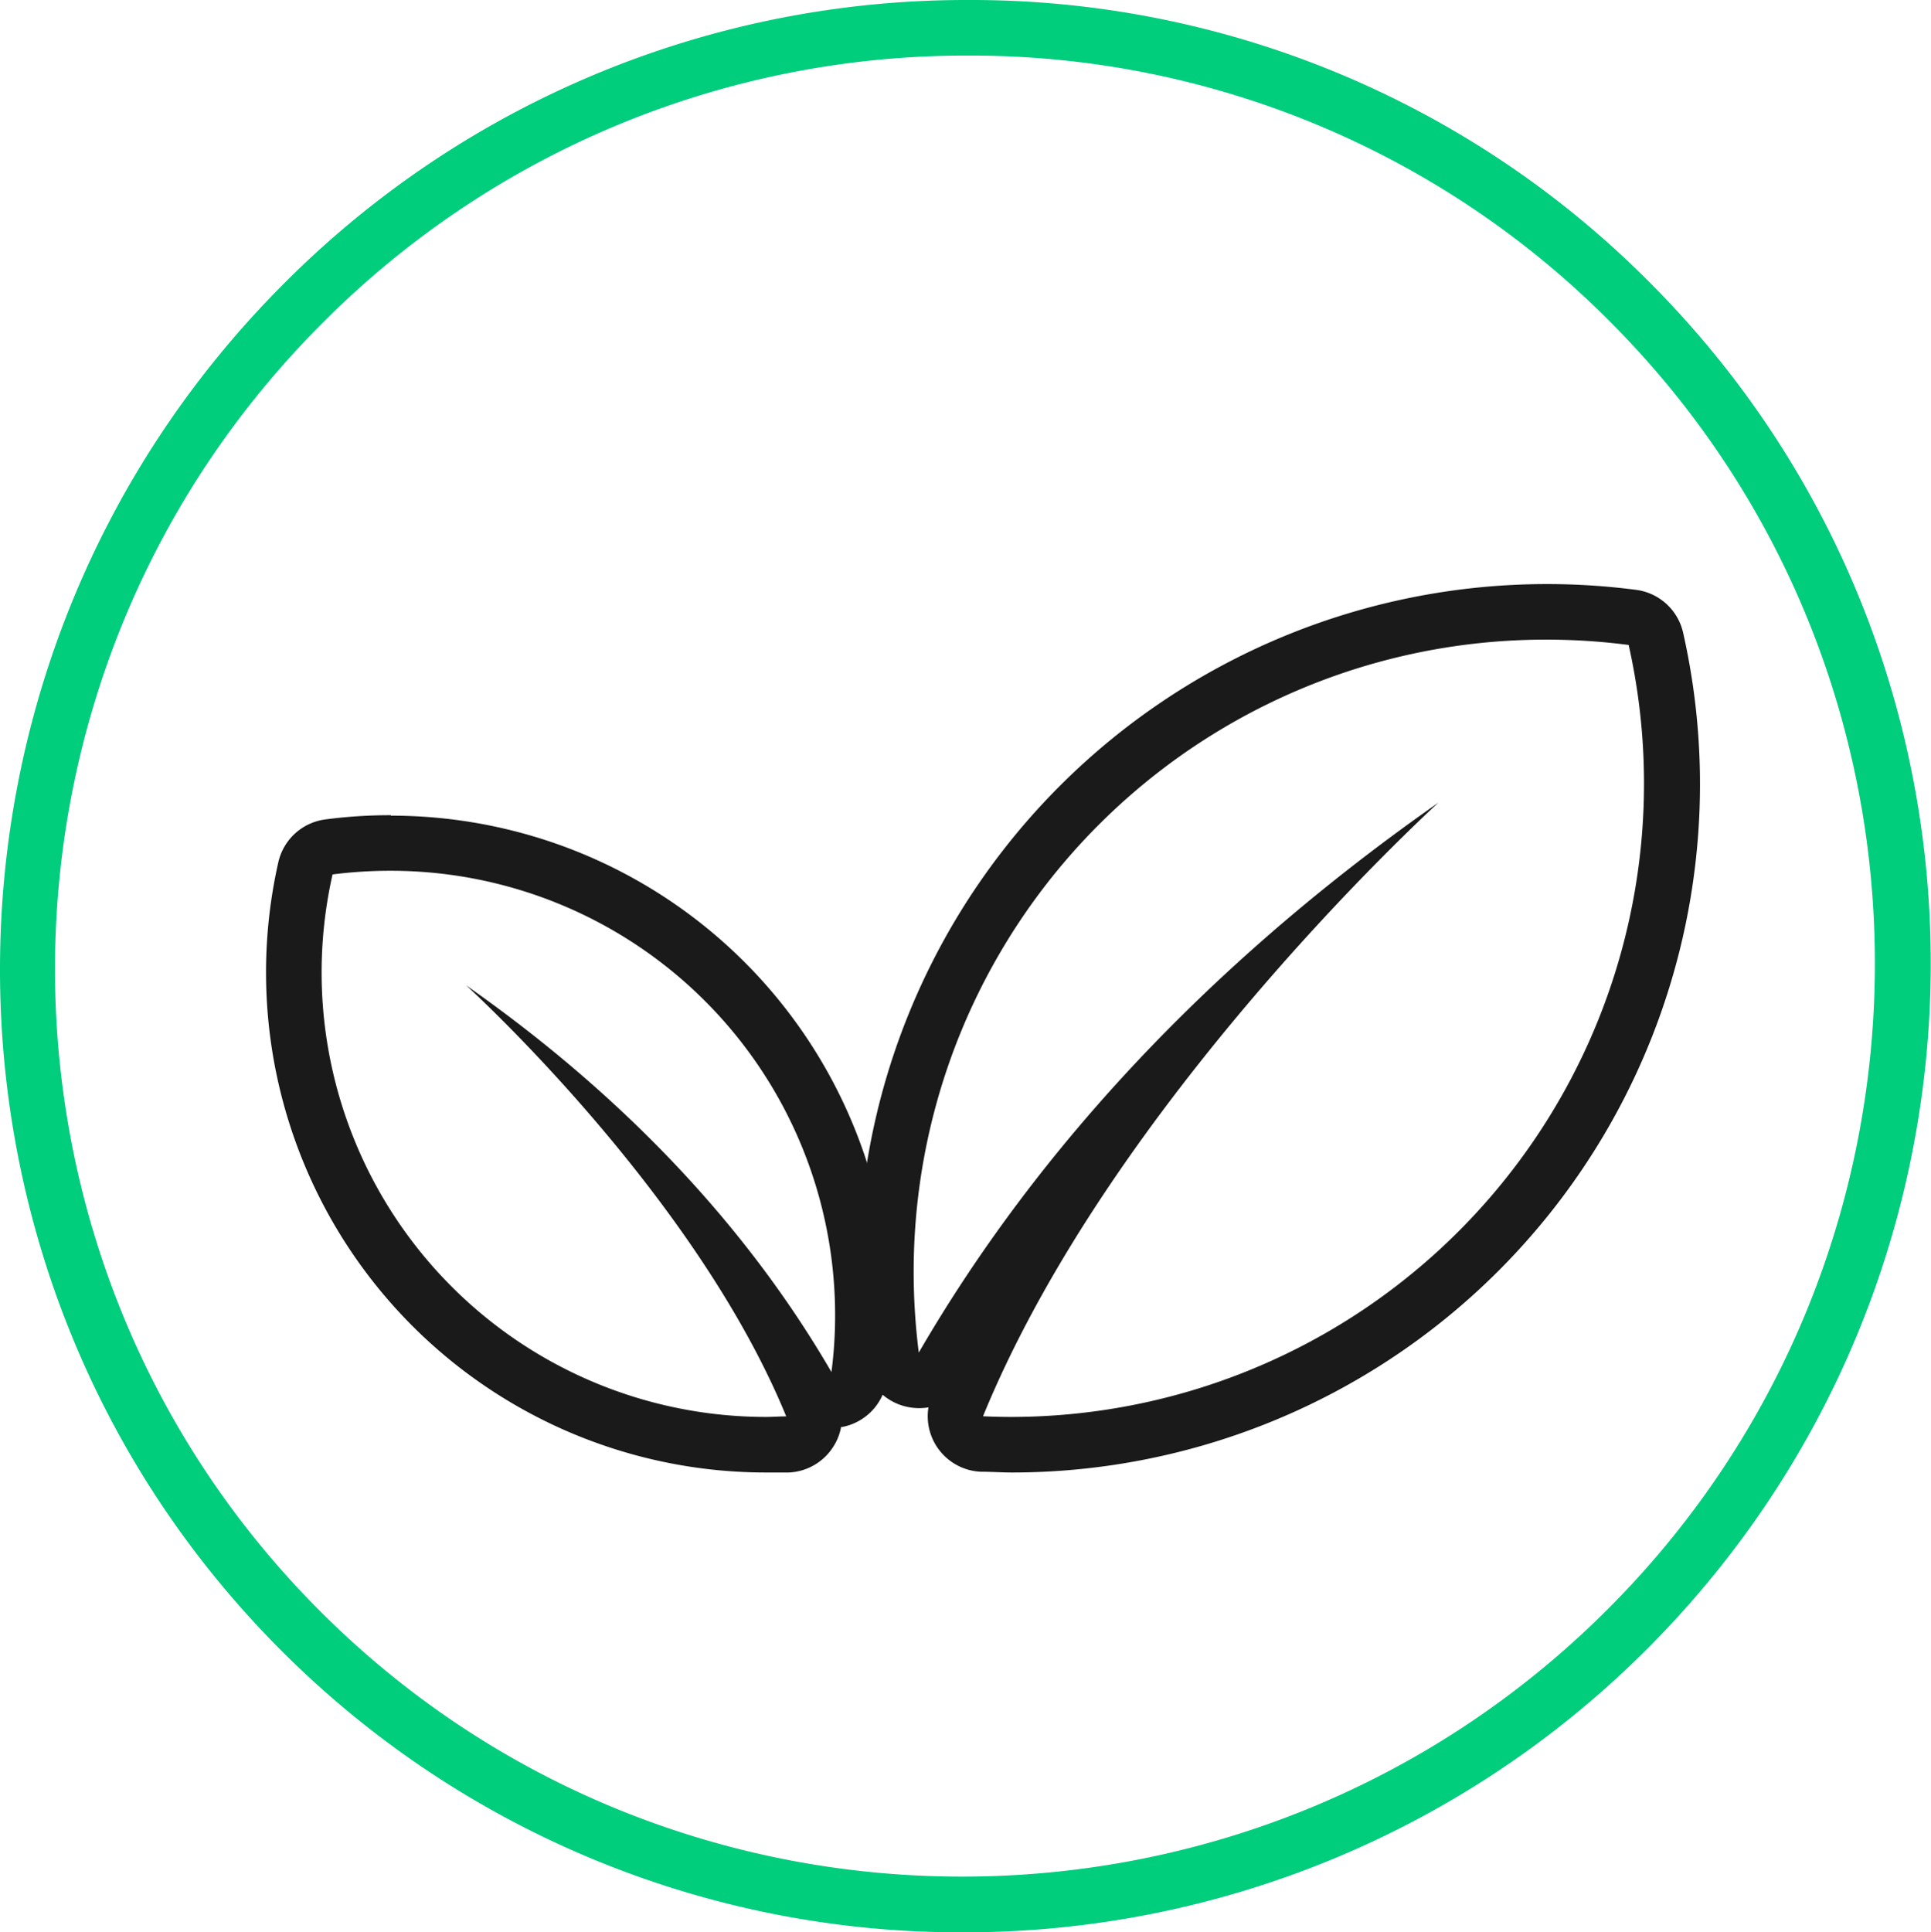
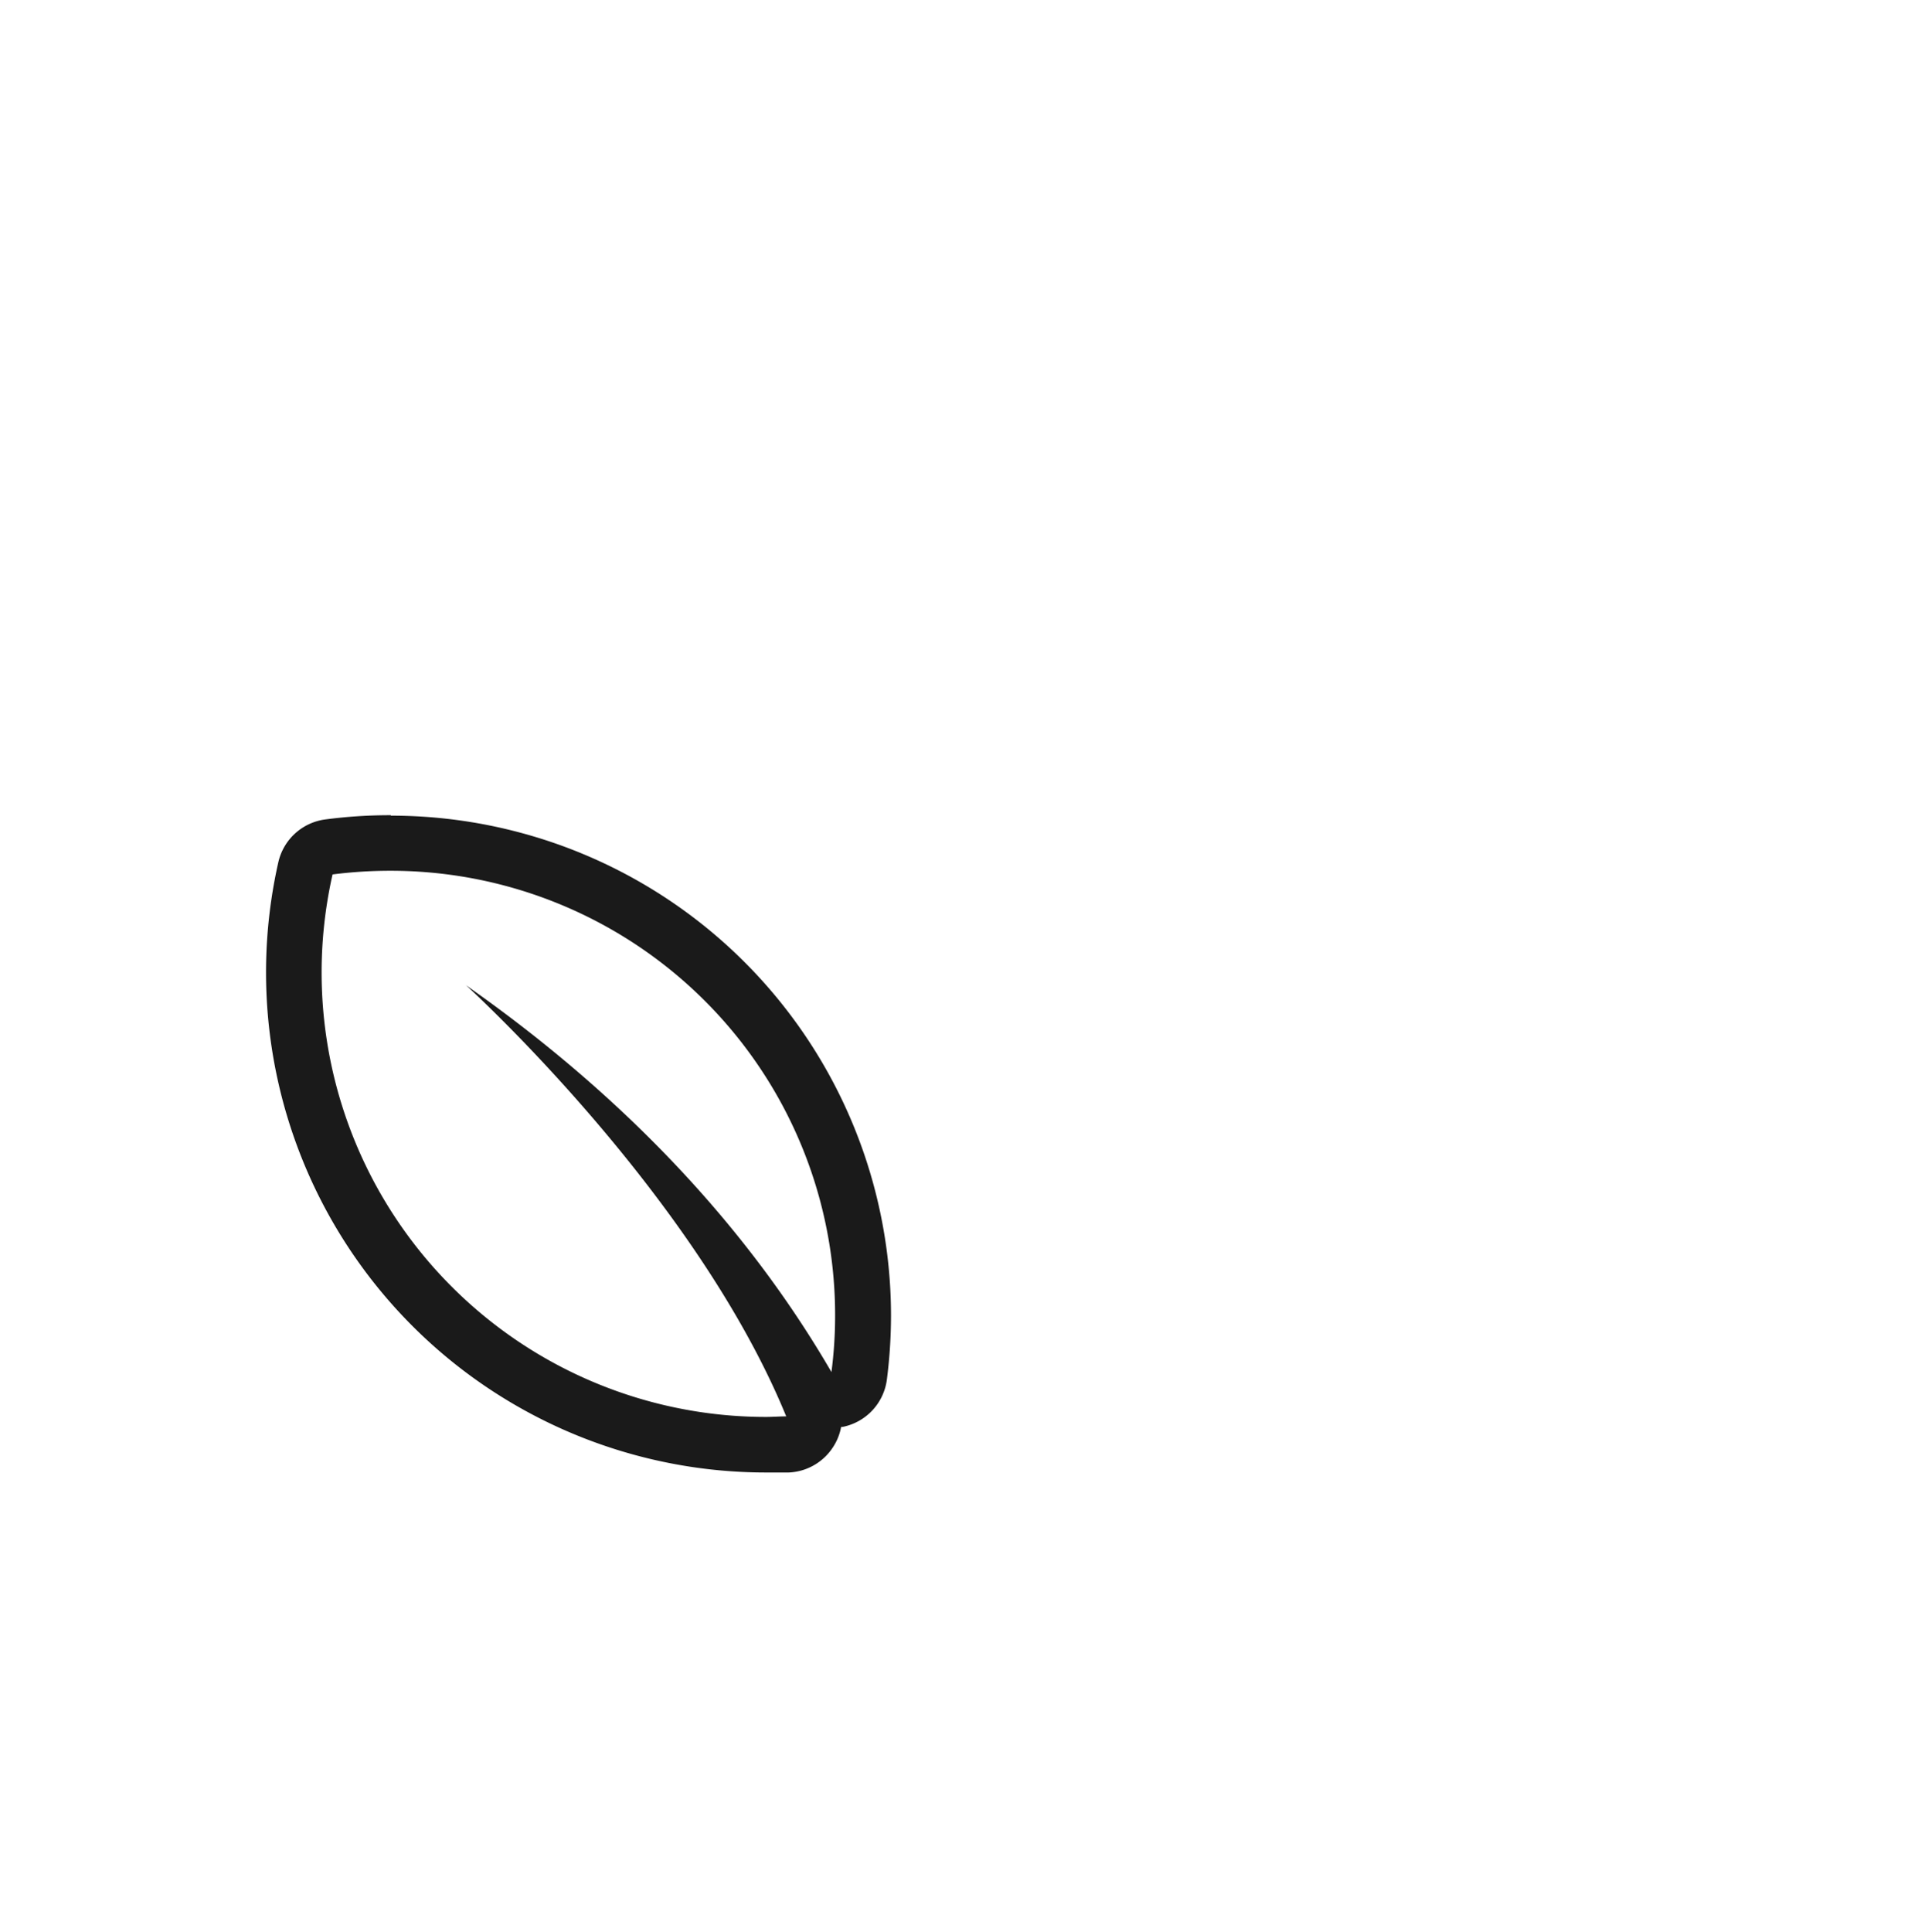
<svg xmlns="http://www.w3.org/2000/svg" viewBox="0 0 173.79 173.89">
  <defs>
    <style>.cls-1{fill:#00ce7d;}.cls-2{fill:#1a1a1a;}</style>
  </defs>
  <g id="layout">
-     <path class="cls-1" d="M86.63,173.89a86.36,86.36,0,0,1-61.3-25.34c-33.85-33.85-33.76-89,.19-123A86.61,86.61,0,0,1,87,0h.14a86.06,86.06,0,0,1,61.3,25.38c33.84,33.85,33.76,89-.19,123A86.9,86.9,0,0,1,86.63,173.89ZM87.16,5H87a81.64,81.64,0,0,0-58,24.09c-32,32-32.08,84-.18,115.91s83.87,31.82,115.87-.18,32.08-84,.18-115.91A81.08,81.08,0,0,0,87.16,5Z" />
-   </g>
+     </g>
  <g id="Vegan">
-     <path class="cls-2" d="M139.13,57.56a57.2,57.2,0,0,1,7.45.48,57,57,0,0,1-55.5,69.47q-1.32,0-2.61-.06c11.54-28.19,39.91-54.22,41-55.23-23,16.1-37.58,33.65-46.78,49.5a58.15,58.15,0,0,1-.46-7.27,56.88,56.88,0,0,1,56.89-56.89m0-5a62,62,0,0,0-61.89,61.89,62.76,62.76,0,0,0,.5,7.9,5,5,0,0,0,4,4.27,5.54,5.54,0,0,0,1,.1,5.69,5.69,0,0,0,.83-.07,5,5,0,0,0,4.7,5.79c.94,0,1.9.07,2.85.07a61.94,61.94,0,0,0,60.37-75.58,5,5,0,0,0-4.23-3.85,62.1,62.1,0,0,0-8.09-.52Z" />
    <path class="cls-2" d="M35.16,78.36a40,40,0,0,1,40,40,39.16,39.16,0,0,1-.33,5.11C68.35,112.31,58.11,100,41.94,88.66c.78.71,20.71,19,28.82,38.8-.61,0-1.22.05-1.83.05a40,40,0,0,1-39-48.82,41,41,0,0,1,5.23-.33m0-5a44.21,44.21,0,0,0-5.88.38,5,5,0,0,0-4.23,3.85,45,45,0,0,0,43.88,54.92c.69,0,1.38,0,2.06,0a5,5,0,0,0,4-2.31,4.94,4.94,0,0,0,.71-1.79l.12,0a5,5,0,0,0,4-4.27,45.48,45.48,0,0,0,.37-5.74,45,45,0,0,0-45-45Z" />
  </g>
</svg>